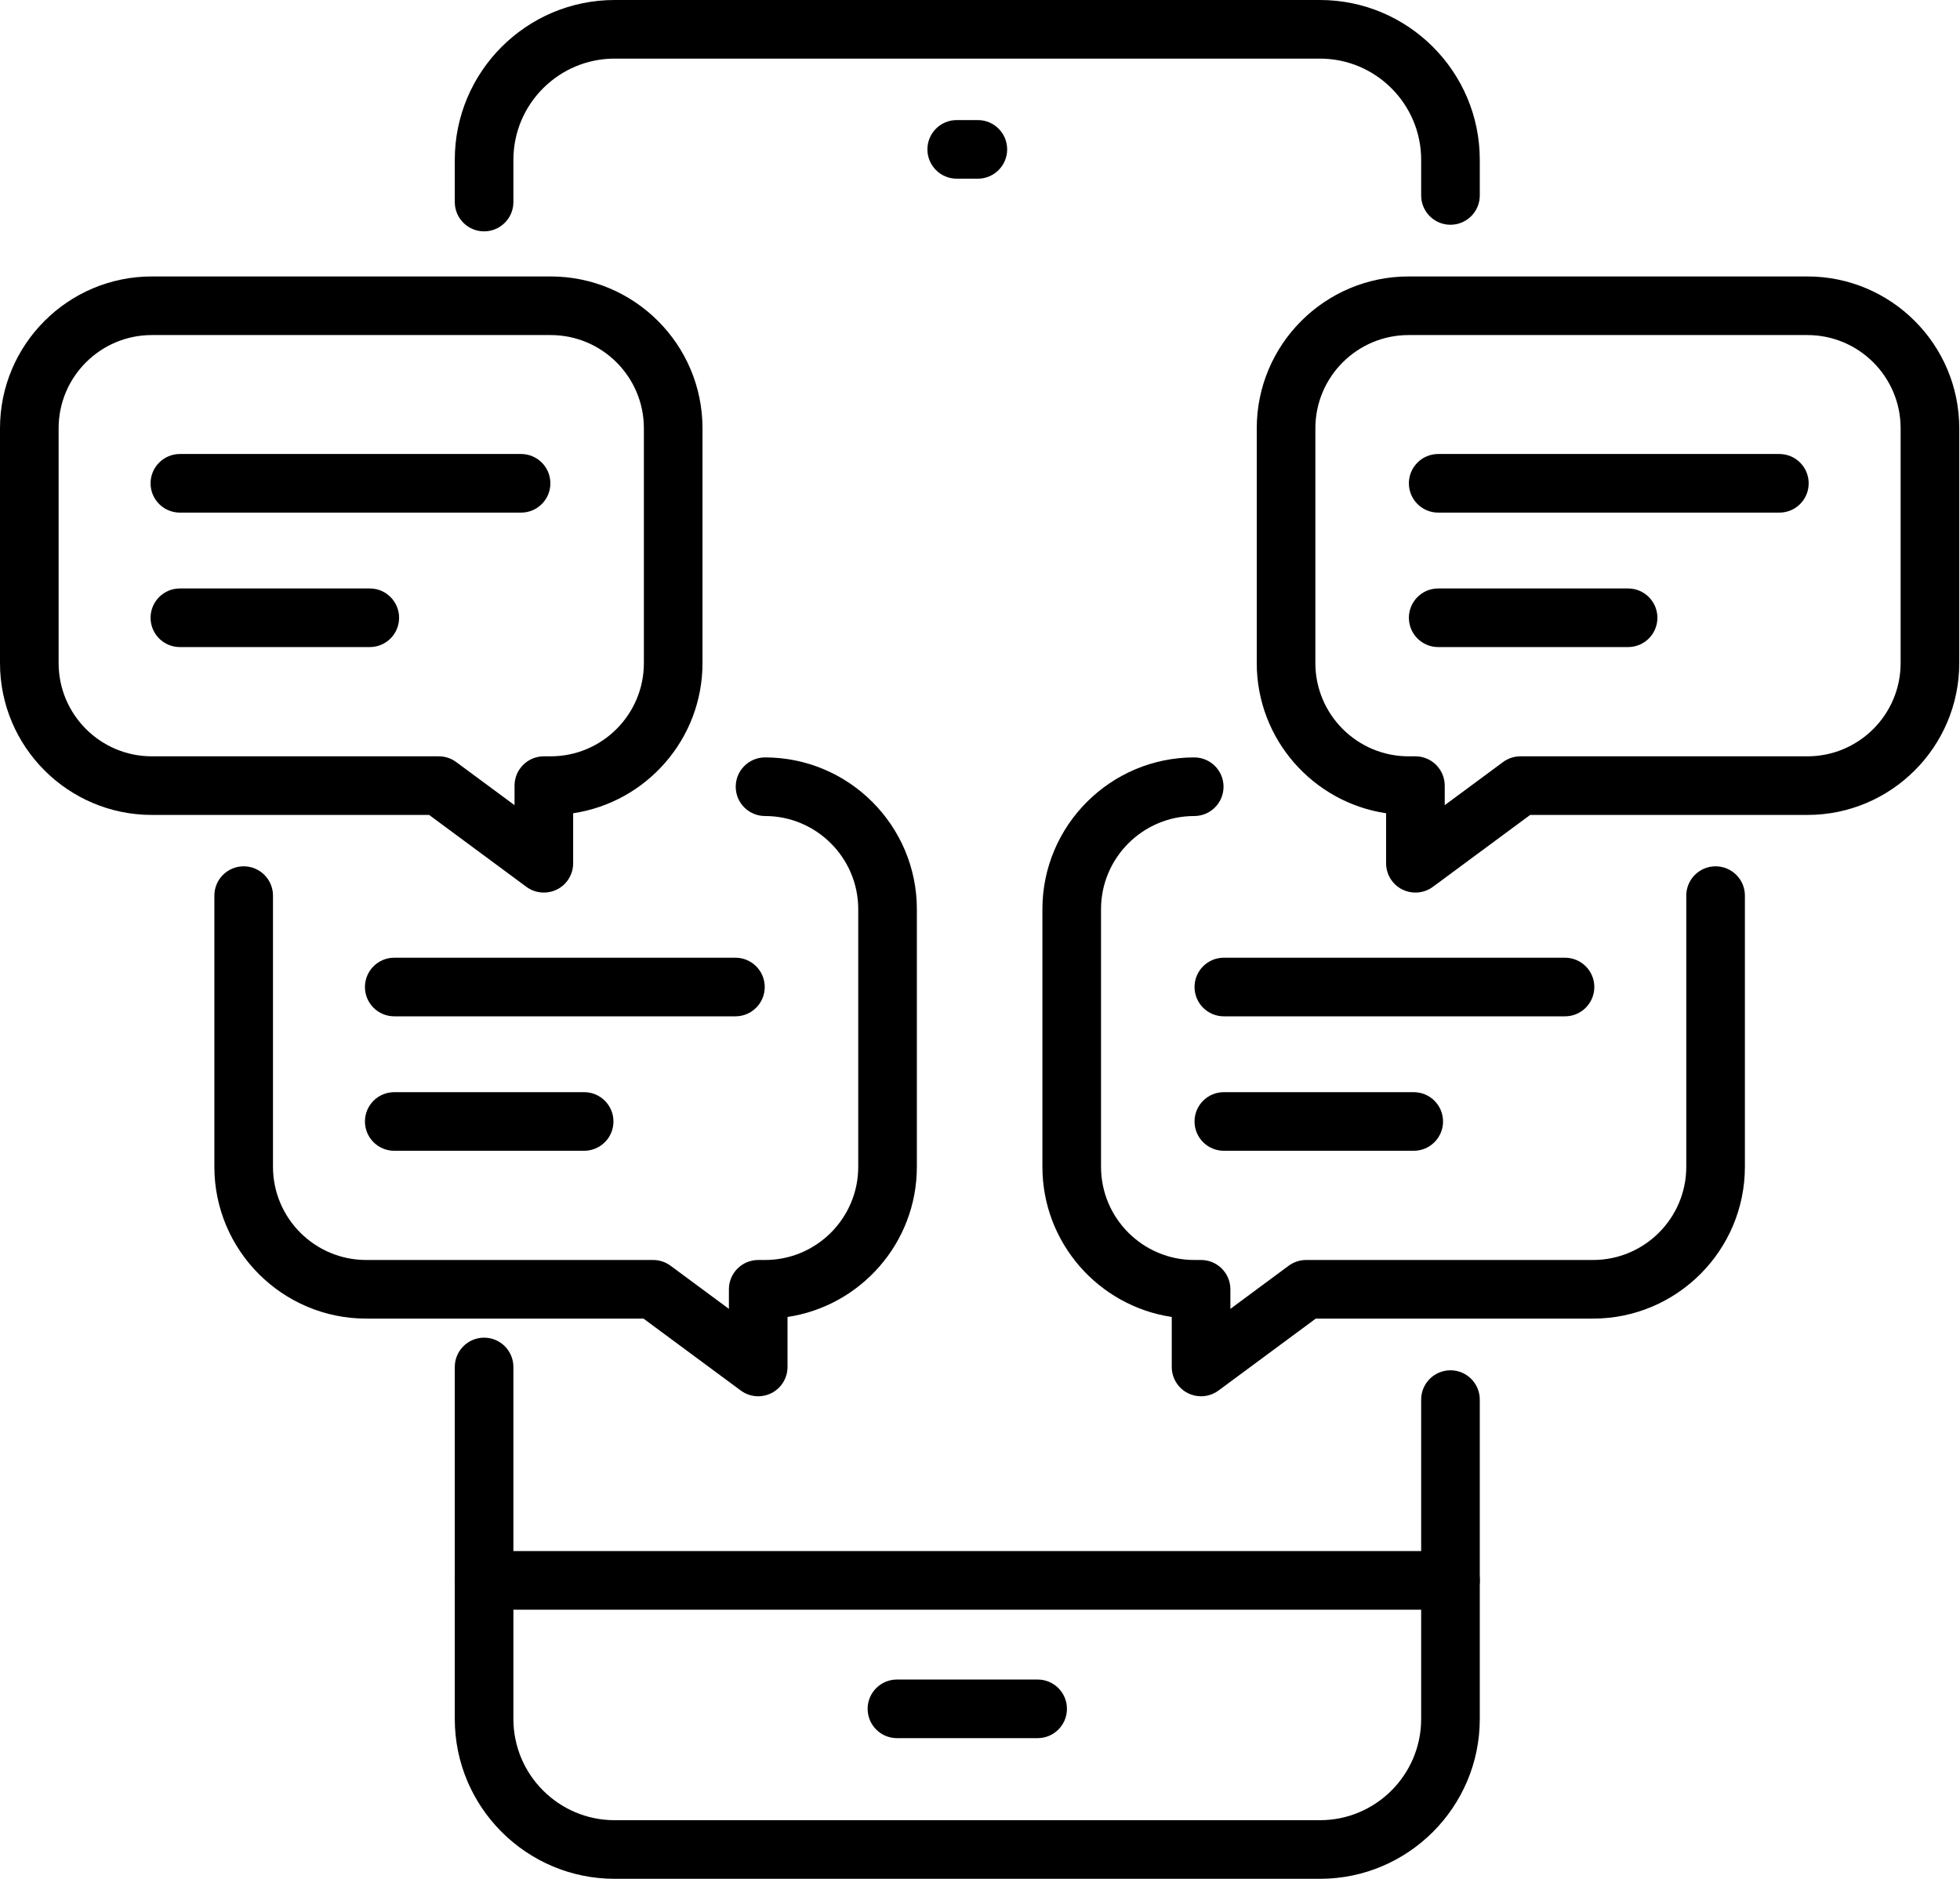
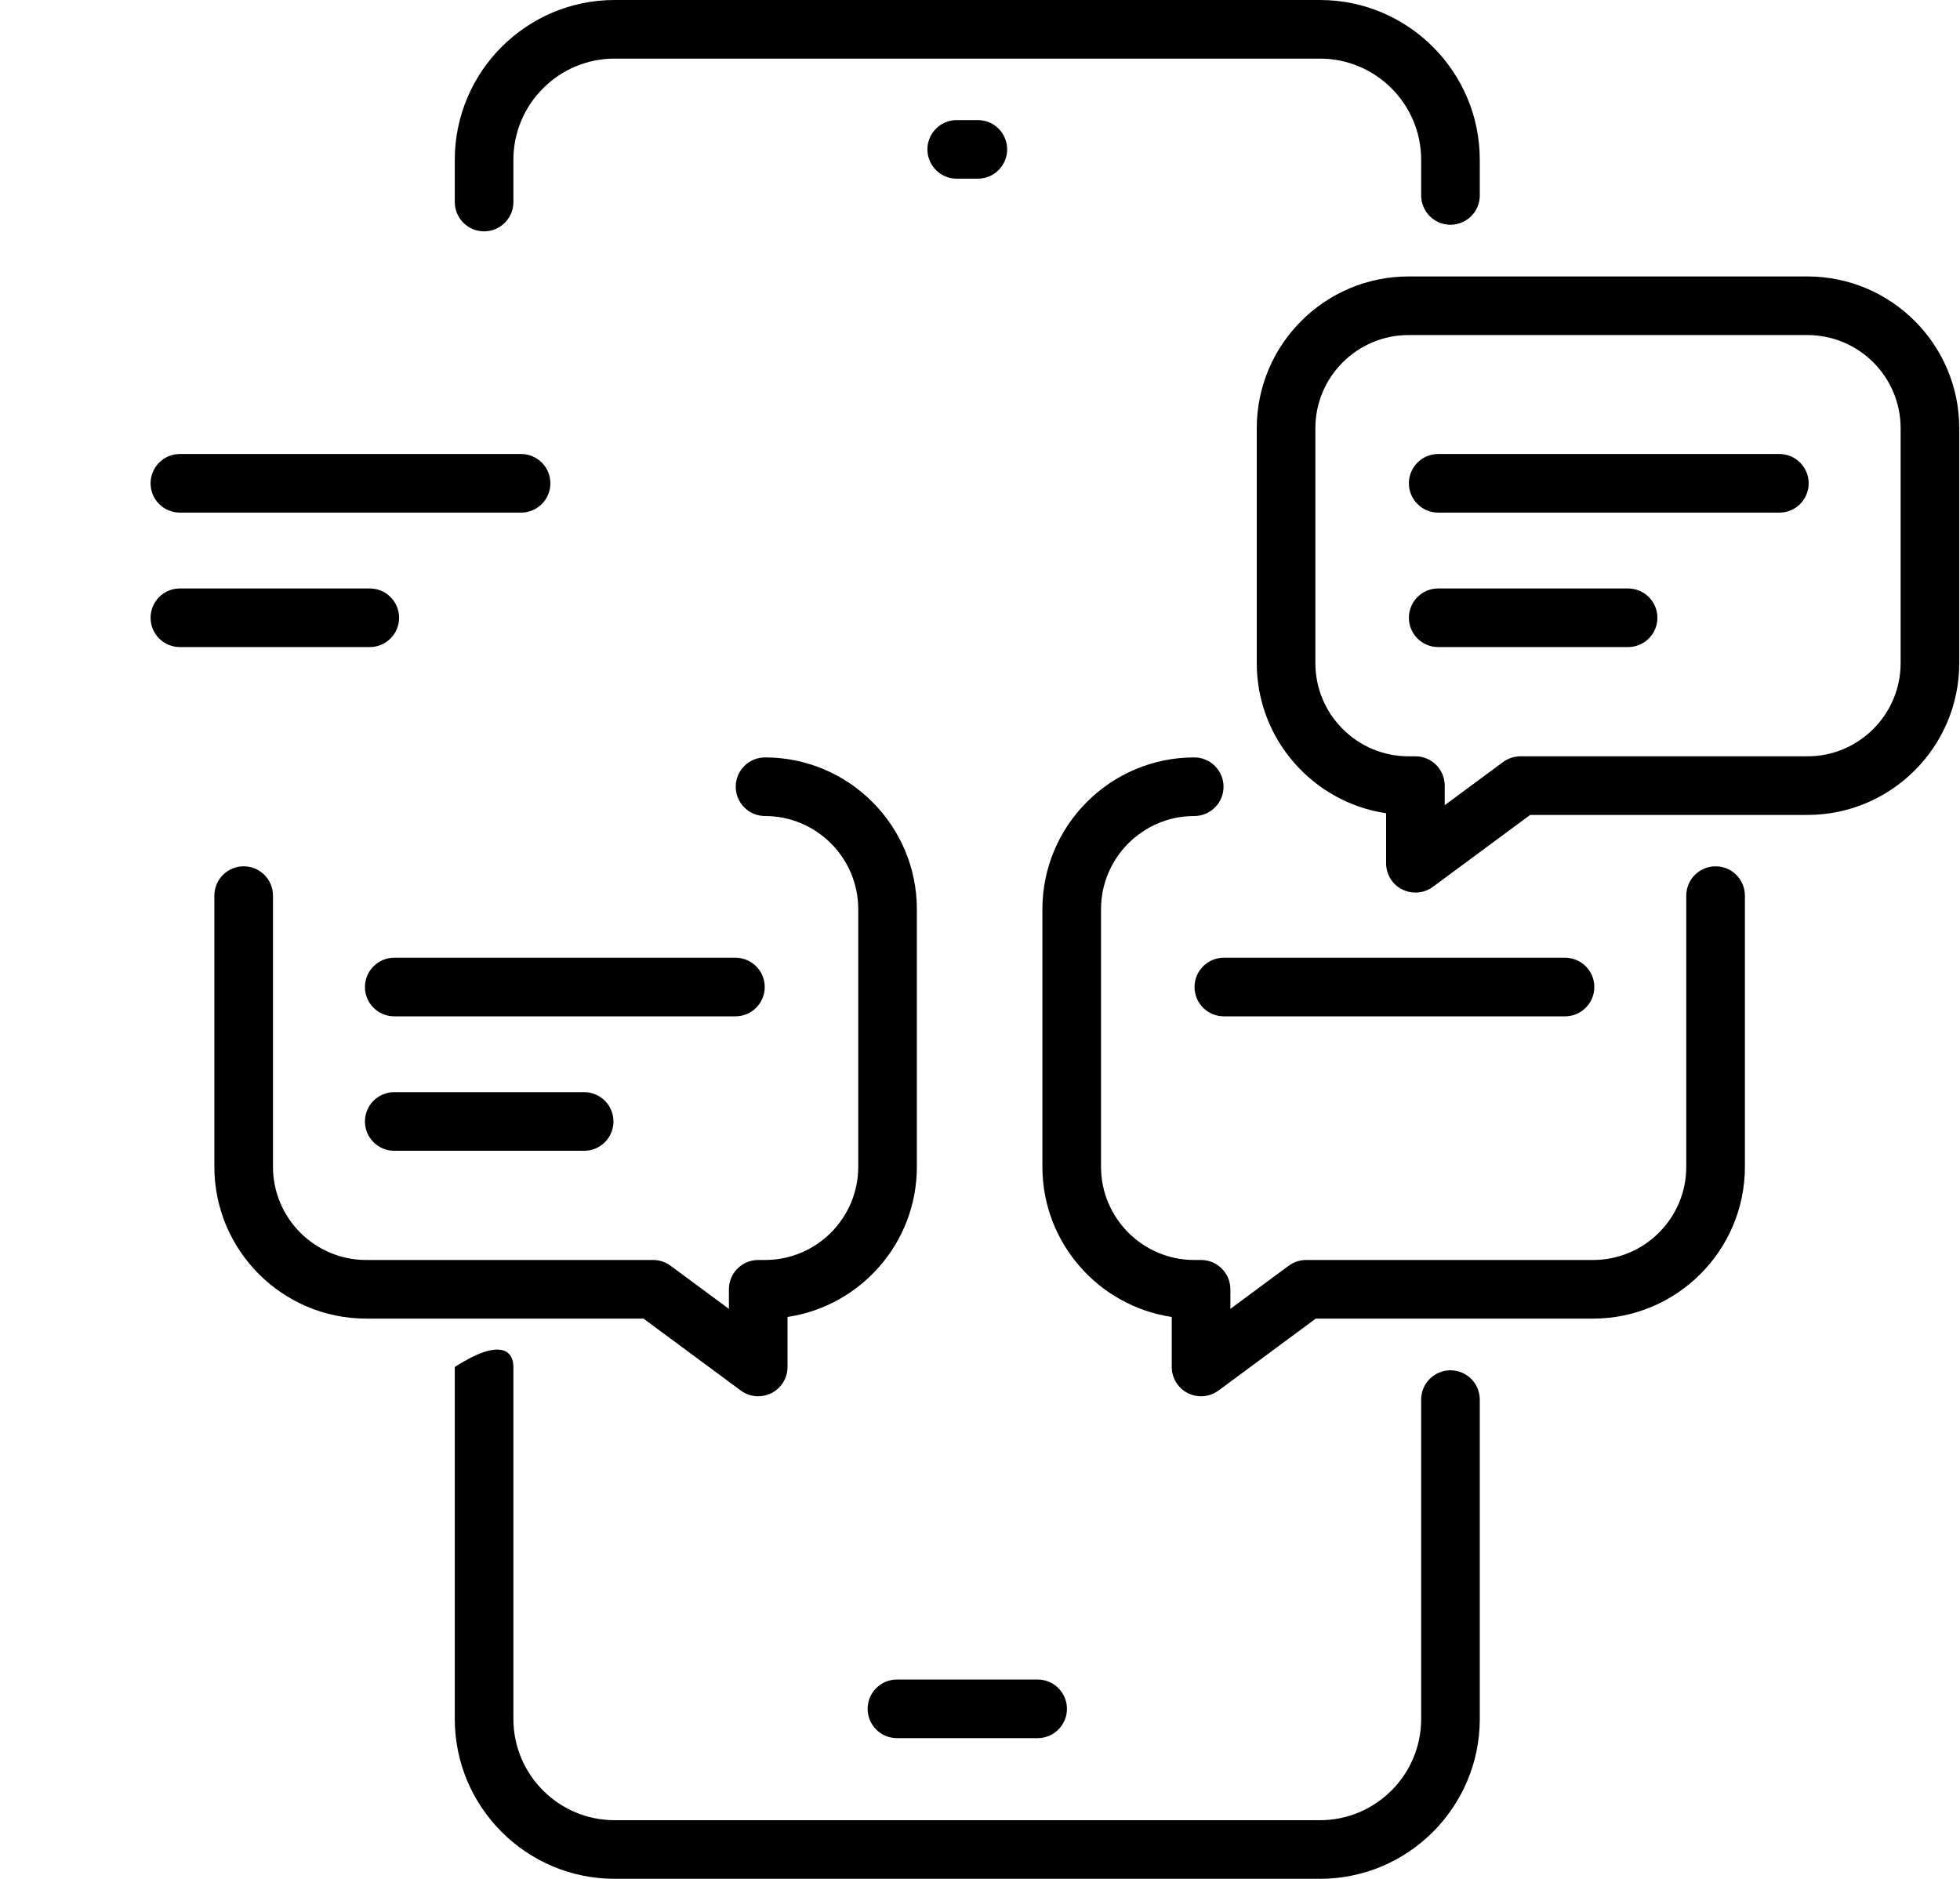
<svg xmlns="http://www.w3.org/2000/svg" width="678" height="650" viewBox="0 0 678 650" fill="none">
  <path d="M167.457 80.042C161.857 80.042 157.318 75.5 157.318 69.903V55.29C157.318 24.806 182.12 0 212.605 0H456.594C487.078 0 511.884 24.806 511.884 55.29V67.618C511.884 73.215 507.342 77.757 501.745 77.757C496.148 77.757 491.606 73.215 491.606 67.618V55.29C491.606 35.986 475.898 20.277 456.594 20.277H212.605C193.301 20.277 177.595 35.986 177.595 55.29V69.903C177.595 75.5 173.056 80.042 167.457 80.042Z" fill="black" />
-   <path d="M456.594 650H212.605C182.12 650 157.318 625.194 157.318 594.71V472.924C157.318 467.327 161.857 462.785 167.457 462.785C173.056 462.785 177.595 467.327 177.595 472.924V594.71C177.595 614.014 193.301 629.723 212.605 629.723H456.594C475.898 629.723 491.606 614.014 491.606 594.71V484.212C491.606 478.615 496.148 474.073 501.745 474.073C507.342 474.073 511.884 478.615 511.884 484.212V594.71C511.884 625.194 487.078 650 456.594 650Z" fill="black" />
-   <path d="M501.745 556.9H167.457C161.857 556.9 157.318 552.357 157.318 546.761C157.318 541.164 161.857 536.622 167.457 536.622H501.745C507.342 536.622 511.884 541.164 511.884 546.761C511.884 552.357 507.342 556.9 501.745 556.9Z" fill="black" />
+   <path d="M456.594 650H212.605C182.12 650 157.318 625.194 157.318 594.71V472.924C173.056 462.785 177.595 467.327 177.595 472.924V594.71C177.595 614.014 193.301 629.723 212.605 629.723H456.594C475.898 629.723 491.606 614.014 491.606 594.71V484.212C491.606 478.615 496.148 474.073 501.745 474.073C507.342 474.073 511.884 478.615 511.884 484.212V594.71C511.884 625.194 487.078 650 456.594 650Z" fill="black" />
  <path d="M358.938 601.334H310.269C304.67 601.334 300.13 596.792 300.13 591.195C300.13 585.599 304.67 581.057 310.269 581.057H358.938C364.534 581.057 369.076 585.599 369.076 591.195C369.076 596.792 364.534 601.334 358.938 601.334Z" fill="black" />
  <path d="M338.255 61.819H330.941C325.345 61.819 320.808 57.277 320.808 51.681C320.808 46.084 325.345 41.542 330.941 41.542H338.255C343.851 41.542 348.393 46.084 348.393 51.681C348.393 57.277 343.851 61.819 338.255 61.819Z" fill="black" />
  <path d="M487.253 115.919C469.477 115.919 455.012 130.37 455.012 148.16V229.419C455.012 247.195 469.477 261.66 487.253 261.66H489.619C495.216 261.66 499.758 266.202 499.758 271.799V278.558L519.927 263.647C521.684 262.349 523.793 261.66 525.956 261.66H625.221C643.011 261.66 657.462 247.195 657.462 229.419V148.16C657.462 130.37 643.011 115.919 625.221 115.919H487.253ZM489.619 308.798C488.064 308.798 486.496 308.447 485.05 307.717C481.63 306 479.48 302.499 479.48 298.66V281.356C454.201 277.585 434.735 255.739 434.735 229.419V148.16C434.735 119.191 458.297 95.642 487.253 95.642H625.221C654.191 95.642 677.739 119.191 677.739 148.16V229.419C677.739 258.375 654.191 281.937 625.221 281.937H529.309L495.648 306.825C493.864 308.136 491.755 308.798 489.619 308.798Z" fill="black" />
  <path d="M615.515 177.346H497.5C491.903 177.346 487.361 172.818 487.361 167.208C487.361 161.611 491.903 157.069 497.5 157.069H615.515C621.125 157.069 625.653 161.611 625.653 167.208C625.653 172.818 621.125 177.346 615.515 177.346Z" fill="black" />
  <path d="M563.185 223.863H497.5C491.903 223.863 487.361 219.334 487.361 213.724C487.361 208.128 491.903 203.586 497.5 203.586H563.185C568.782 203.586 573.324 208.128 573.324 213.724C573.324 219.334 568.782 223.863 563.185 223.863Z" fill="black" />
  <path d="M415.471 483.063C413.903 483.063 412.348 482.711 410.902 481.981C407.482 480.251 405.332 476.75 405.332 472.924V455.621C380.04 451.849 360.587 429.99 360.587 403.67V314.557C360.587 285.601 384.149 262.039 413.105 262.039C418.702 262.039 423.244 266.581 423.244 272.177C423.244 277.787 418.702 282.316 413.105 282.316C395.329 282.316 380.864 296.781 380.864 314.557V403.67C380.864 421.446 395.329 435.911 413.105 435.911H415.471C421.068 435.911 425.61 440.453 425.61 446.05V452.822L445.779 437.898C447.523 436.614 449.632 435.911 451.808 435.911H551.073C568.85 435.911 583.314 421.446 583.314 403.67V309.853C583.314 304.243 587.856 299.714 593.453 299.714C599.049 299.714 603.592 304.243 603.592 309.853V403.67C603.592 432.626 580.029 456.188 551.073 456.188H455.147L421.5 481.075C419.716 482.387 417.594 483.063 415.471 483.063Z" fill="black" />
  <path d="M541.367 351.611H423.352C417.742 351.611 413.213 347.069 413.213 341.472C413.213 335.876 417.742 331.333 423.352 331.333H541.367C546.963 331.333 551.506 335.876 551.506 341.472C551.506 347.069 546.963 351.611 541.367 351.611Z" fill="black" />
-   <path d="M489.038 398.127H423.352C417.742 398.127 413.213 393.585 413.213 387.988C413.213 382.392 417.742 377.85 423.352 377.85H489.038C494.634 377.85 499.176 382.392 499.176 387.988C499.176 393.585 494.634 398.127 489.038 398.127Z" fill="black" />
-   <path d="M52.519 115.919C34.741 115.919 20.277 130.37 20.277 148.16V229.419C20.277 247.195 34.741 261.66 52.519 261.66H151.785C153.954 261.66 156.067 262.349 157.813 263.647L177.989 278.558V271.799C177.989 266.202 182.528 261.66 188.127 261.66H190.489C208.267 261.66 222.729 247.195 222.729 229.419V148.16C222.729 130.37 208.267 115.919 190.489 115.919H52.519ZM188.129 308.798C185.995 308.798 183.879 308.136 182.1 306.825L148.443 281.937H52.519C23.56 281.937 0 258.375 0 229.419V148.16C0 119.191 23.56 95.642 52.519 95.642H190.489C219.448 95.642 243.006 119.191 243.006 148.16V229.419C243.006 255.739 223.549 277.585 198.266 281.356V298.66C198.266 302.499 196.11 306 192.692 307.717C191.249 308.447 189.685 308.798 188.129 308.798Z" fill="black" />
  <path d="M180.248 177.346H62.225C56.626 177.346 52.086 172.818 52.086 167.208C52.086 161.611 56.626 157.069 62.225 157.069H180.248C185.847 157.069 190.386 161.611 190.386 167.208C190.386 172.818 185.847 177.346 180.248 177.346Z" fill="black" />
  <path d="M127.914 223.863H62.225C56.626 223.863 52.086 219.334 52.086 213.724C52.086 208.128 56.626 203.586 62.225 203.586H127.914C133.513 203.586 138.053 208.128 138.053 213.724C138.053 219.334 133.513 223.863 127.914 223.863Z" fill="black" />
  <path d="M262.281 483.063C260.147 483.063 258.029 482.387 256.251 481.075L222.596 456.188H126.67C97.712 456.188 74.153 432.626 74.153 403.67V309.853C74.153 304.243 78.693 299.714 84.292 299.714C89.891 299.714 94.431 304.243 94.431 309.853V403.67C94.431 421.446 108.893 435.911 126.67 435.911H225.937C228.108 435.911 230.221 436.614 231.964 437.898L252.141 452.822V446.05C252.141 440.453 256.68 435.911 262.279 435.911H264.641C282.419 435.911 296.882 421.446 296.882 403.67V314.557C296.882 296.781 282.419 282.316 264.641 282.316C259.042 282.316 254.502 277.787 254.502 272.177C254.502 266.581 259.042 262.039 264.641 262.039C293.6 262.039 317.159 285.601 317.159 314.557V403.67C317.159 429.99 297.701 451.849 272.418 455.621V472.924C272.418 476.75 270.262 480.251 266.844 481.981C265.401 482.711 263.836 483.063 262.281 483.063Z" fill="black" />
  <path d="M254.4 351.611H136.378C130.779 351.611 126.239 347.069 126.239 341.472C126.239 335.876 130.779 331.333 136.378 331.333H254.4C259.999 331.333 264.538 335.876 264.538 341.472C264.538 347.069 259.999 351.611 254.4 351.611Z" fill="black" />
  <path d="M202.066 398.127H136.378C130.779 398.127 126.239 393.585 126.239 387.988C126.239 382.392 130.779 377.85 136.378 377.85H202.066C207.665 377.85 212.205 382.392 212.205 387.988C212.205 393.585 207.665 398.127 202.066 398.127Z" fill="black" />
</svg>